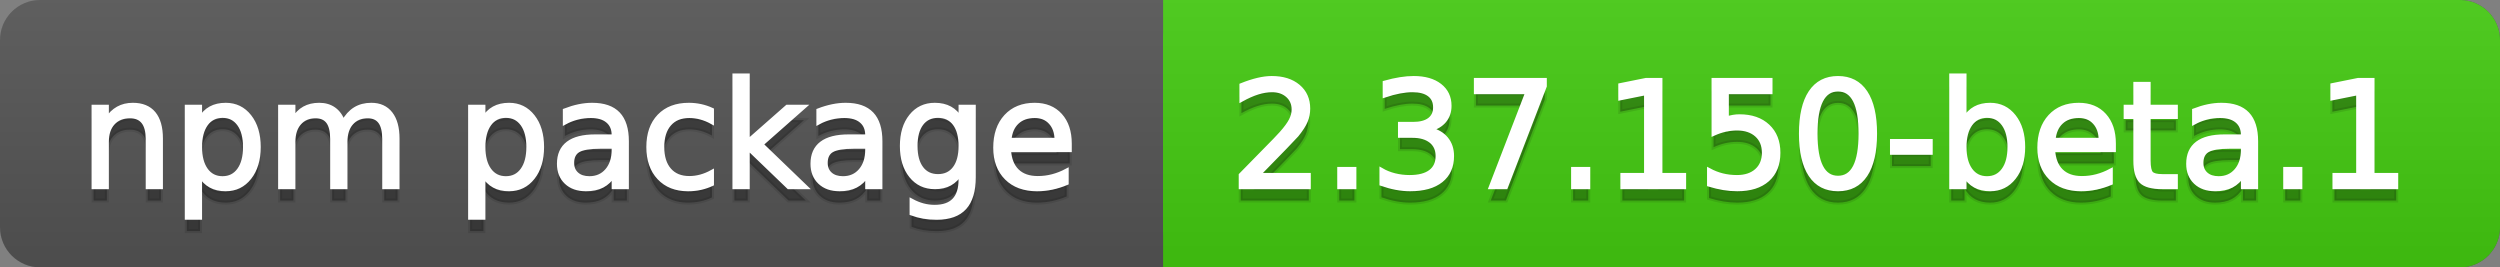
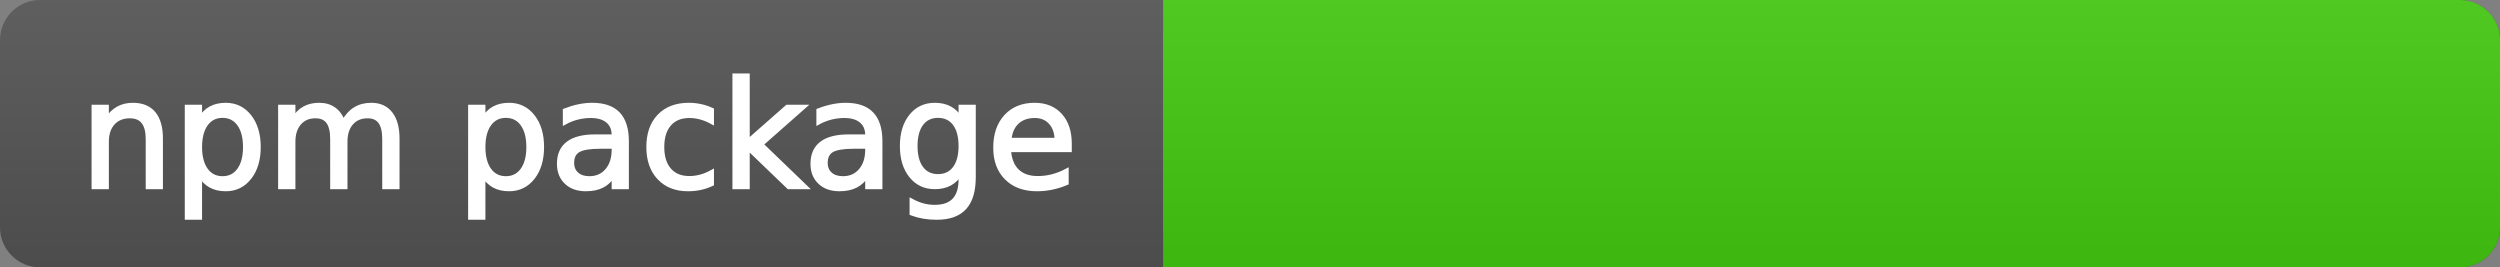
<svg xmlns="http://www.w3.org/2000/svg" width="187" height="20">
  <rect width="100%" height="100%" fill="#808080" stroke="none" />
  <defs>
    <linearGradient id="a" x1="0" y1="0" x2="0" y2="1" gradientUnits="userSpaceOnUse" gradientTransform="matrix(187 0 0 20 -0 0)">
      <stop offset="0" stop-color="#bbbbbb" stop-opacity="0.1" />
      <stop offset="1" stop-color="#000000" stop-opacity="0.1" />
    </linearGradient>
  </defs>
  <path fill="#555555" stroke="none" d="M 3 0 L 184 0 C 185.657 0 187 1.343 187 3 L 187 17 C 187 18.657 185.657 20 184 20 L 3 20 C 1.343 20 0 18.657 0 17 L 0 3 C -0 1.343 1.343 0 3 0 Z" />
  <path fill="#44cc11" stroke="none" d="M 90 0 L 184 0 C 185.657 0 187 1.343 187 3 L 187 17 C 187 18.657 185.657 20 184 20 L 90 20 C 88.343 20 87 18.657 87 17 L 87 3 C 87 1.343 88.343 0 90 0 Z" />
  <path fill="#44cc11" stroke="none" d="M 87 0 L 100 0 L 100 20 L 87 20 Z" />
  <path fill="url(#a)" stroke="none" d="M 3 0 L 184 0 C 185.657 0 187 1.343 187 3 L 187 17 C 187 18.657 185.657 20 184 20 L 3 20 C 1.343 20 0 18.657 0 17 L 0 3 C -0 1.343 1.343 0 3 0 Z" />
  <g>
    <g id="tBack">
-       <path fill="#010101" fill-opacity="0.3" stroke="#010101" stroke-opacity="0.098" stroke-width="0.3" d="M 12.037 11.369 L 12.037 15 L 11.049 15 L 11.049 11.401 Q 11.049 10.547 10.716 10.123 Q 10.383 9.699 9.717 9.699 Q 8.917 9.699 8.455 10.209 Q 7.993 10.719 7.993 11.6 L 7.993 15 L 6.999 15 L 6.999 8.984 L 7.993 8.984 L 7.993 9.919 Q 8.347 9.376 8.828 9.108 Q 9.309 8.839 9.937 8.839 Q 10.974 8.839 11.505 9.481 Q 12.037 10.123 12.037 11.369 Z M 14.964 14.098 L 14.964 17.288 L 13.971 17.288 L 13.971 8.984 L 14.964 8.984 L 14.964 9.897 Q 15.276 9.36 15.751 9.1 Q 16.227 8.839 16.887 8.839 Q 17.983 8.839 18.668 9.709 Q 19.353 10.58 19.353 11.998 Q 19.353 13.416 18.668 14.286 Q 17.983 15.156 16.887 15.156 Q 16.227 15.156 15.751 14.895 Q 15.276 14.635 14.964 14.098 Z M 18.327 11.998 Q 18.327 10.907 17.878 10.287 Q 17.43 9.667 16.646 9.667 Q 15.861 9.667 15.413 10.287 Q 14.964 10.907 14.964 11.998 Q 14.964 13.088 15.413 13.708 Q 15.861 14.329 16.646 14.329 Q 17.43 14.329 17.878 13.708 Q 18.327 13.088 18.327 11.998 Z M 25.674 10.139 Q 26.045 9.473 26.561 9.156 Q 27.076 8.839 27.774 8.839 Q 28.714 8.839 29.225 9.497 Q 29.735 10.155 29.735 11.369 L 29.735 15 L 28.741 15 L 28.741 11.401 Q 28.741 10.537 28.435 10.118 Q 28.129 9.699 27.5 9.699 Q 26.732 9.699 26.287 10.209 Q 25.841 10.719 25.841 11.6 L 25.841 15 L 24.847 15 L 24.847 11.401 Q 24.847 10.531 24.541 10.115 Q 24.235 9.699 23.596 9.699 Q 22.838 9.699 22.393 10.212 Q 21.947 10.725 21.947 11.6 L 21.947 15 L 20.953 15 L 20.953 8.984 L 21.947 8.984 L 21.947 9.919 Q 22.285 9.366 22.758 9.103 Q 23.23 8.839 23.88 8.839 Q 24.536 8.839 24.995 9.172 Q 25.454 9.505 25.674 10.139 Z M 36.159 14.098 L 36.159 17.288 L 35.165 17.288 L 35.165 8.984 L 36.159 8.984 L 36.159 9.897 Q 36.47 9.36 36.946 9.1 Q 37.421 8.839 38.082 8.839 Q 39.177 8.839 39.862 9.709 Q 40.547 10.58 40.547 11.998 Q 40.547 13.416 39.862 14.286 Q 39.177 15.156 38.082 15.156 Q 37.421 15.156 36.946 14.895 Q 36.47 14.635 36.159 14.098 Z M 39.521 11.998 Q 39.521 10.907 39.073 10.287 Q 38.624 9.667 37.84 9.667 Q 37.056 9.667 36.607 10.287 Q 36.159 10.907 36.159 11.998 Q 36.159 13.088 36.607 13.708 Q 37.056 14.329 37.84 14.329 Q 38.624 14.329 39.073 13.708 Q 39.521 13.088 39.521 11.998 Z M 44.919 11.976 Q 43.721 11.976 43.259 12.25 Q 42.797 12.524 42.797 13.185 Q 42.797 13.711 43.144 14.02 Q 43.49 14.329 44.086 14.329 Q 44.908 14.329 45.405 13.746 Q 45.902 13.163 45.902 12.196 L 45.902 11.976 L 44.919 11.976 Z M 46.89 11.568 L 46.89 15 L 45.902 15 L 45.902 14.087 Q 45.563 14.635 45.059 14.895 Q 44.554 15.156 43.823 15.156 Q 42.899 15.156 42.354 14.637 Q 41.809 14.119 41.809 13.249 Q 41.809 12.234 42.489 11.718 Q 43.168 11.203 44.516 11.203 L 45.902 11.203 L 45.902 11.106 Q 45.902 10.424 45.453 10.051 Q 45.005 9.677 44.194 9.677 Q 43.678 9.677 43.189 9.801 Q 42.701 9.924 42.25 10.171 L 42.25 9.258 Q 42.792 9.049 43.302 8.944 Q 43.812 8.839 44.296 8.839 Q 45.601 8.839 46.246 9.516 Q 46.89 10.193 46.89 11.568 Z M 53.255 9.215 L 53.255 10.139 Q 52.836 9.908 52.414 9.793 Q 51.993 9.677 51.563 9.677 Q 50.602 9.677 50.07 10.287 Q 49.538 10.896 49.538 11.998 Q 49.538 13.099 50.07 13.708 Q 50.602 14.318 51.563 14.318 Q 51.993 14.318 52.414 14.202 Q 52.836 14.087 53.255 13.856 L 53.255 14.769 Q 52.841 14.962 52.398 15.059 Q 51.955 15.156 51.456 15.156 Q 50.097 15.156 49.296 14.302 Q 48.496 13.448 48.496 11.998 Q 48.496 10.526 49.304 9.683 Q 50.113 8.839 51.52 8.839 Q 51.977 8.839 52.412 8.933 Q 52.847 9.027 53.255 9.215 Z M 54.936 6.643 L 55.93 6.643 L 55.93 11.579 L 58.878 8.984 L 60.141 8.984 L 56.95 11.799 L 60.275 15 L 58.986 15 L 55.93 12.062 L 55.93 15 L 54.936 15 L 54.936 6.643 Z M 63.884 11.976 Q 62.687 11.976 62.225 12.25 Q 61.763 12.524 61.763 13.185 Q 61.763 13.711 62.109 14.02 Q 62.456 14.329 63.052 14.329 Q 63.874 14.329 64.37 13.746 Q 64.867 13.163 64.867 12.196 L 64.867 11.976 L 63.884 11.976 Z M 65.855 11.568 L 65.855 15 L 64.867 15 L 64.867 14.087 Q 64.529 14.635 64.024 14.895 Q 63.519 15.156 62.789 15.156 Q 61.865 15.156 61.32 14.637 Q 60.774 14.119 60.774 13.249 Q 60.774 12.234 61.454 11.718 Q 62.133 11.203 63.481 11.203 L 64.867 11.203 L 64.867 11.106 Q 64.867 10.424 64.419 10.051 Q 63.97 9.677 63.159 9.677 Q 62.644 9.677 62.155 9.801 Q 61.666 9.924 61.215 10.171 L 61.215 9.258 Q 61.757 9.049 62.268 8.944 Q 62.778 8.839 63.261 8.839 Q 64.566 8.839 65.211 9.516 Q 65.855 10.193 65.855 11.568 Z M 71.85 11.922 Q 71.85 10.848 71.406 10.257 Q 70.963 9.667 70.163 9.667 Q 69.368 9.667 68.925 10.257 Q 68.482 10.848 68.482 11.922 Q 68.482 12.991 68.925 13.582 Q 69.368 14.173 70.163 14.173 Q 70.963 14.173 71.406 13.582 Q 71.85 12.991 71.85 11.922 Z M 72.838 14.253 Q 72.838 15.79 72.156 16.539 Q 71.474 17.288 70.066 17.288 Q 69.545 17.288 69.083 17.21 Q 68.622 17.132 68.187 16.971 L 68.187 16.01 Q 68.622 16.246 69.046 16.359 Q 69.47 16.472 69.911 16.472 Q 70.883 16.472 71.366 15.964 Q 71.85 15.457 71.85 14.431 L 71.85 13.942 Q 71.543 14.474 71.065 14.737 Q 70.587 15 69.921 15 Q 68.815 15 68.138 14.157 Q 67.461 13.313 67.461 11.922 Q 67.461 10.526 68.138 9.683 Q 68.815 8.839 69.921 8.839 Q 70.587 8.839 71.065 9.103 Q 71.543 9.366 71.85 9.897 L 71.85 8.984 L 72.838 8.984 L 72.838 14.253 Z M 80.019 11.745 L 80.019 12.229 L 75.475 12.229 Q 75.54 13.249 76.09 13.783 Q 76.641 14.318 77.624 14.318 Q 78.193 14.318 78.727 14.178 Q 79.262 14.039 79.788 13.759 L 79.788 14.694 Q 79.256 14.919 78.698 15.038 Q 78.139 15.156 77.564 15.156 Q 76.125 15.156 75.284 14.318 Q 74.444 13.48 74.444 12.051 Q 74.444 10.574 75.241 9.707 Q 76.039 8.839 77.393 8.839 Q 78.606 8.839 79.313 9.621 Q 80.019 10.402 80.019 11.745 Z M 79.031 11.455 Q 79.02 10.644 78.577 10.161 Q 78.134 9.677 77.403 9.677 Q 76.576 9.677 76.079 10.145 Q 75.583 10.612 75.507 11.46 L 79.031 11.455 Z" />
-     </g>
+       </g>
    <g id="tText">
      <path fill="#ffffff" stroke="#ffffff" stroke-width="0.3" d="M 12.037 10.369 L 12.037 14 L 11.049 14 L 11.049 10.401 Q 11.049 9.547 10.716 9.123 Q 10.383 8.699 9.717 8.699 Q 8.917 8.699 8.455 9.209 Q 7.993 9.719 7.993 10.6 L 7.993 14 L 6.999 14 L 6.999 7.984 L 7.993 7.984 L 7.993 8.919 Q 8.347 8.376 8.828 8.108 Q 9.309 7.839 9.937 7.839 Q 10.974 7.839 11.505 8.481 Q 12.037 9.123 12.037 10.369 Z M 14.964 13.098 L 14.964 16.288 L 13.971 16.288 L 13.971 7.984 L 14.964 7.984 L 14.964 8.897 Q 15.276 8.36 15.751 8.1 Q 16.227 7.839 16.887 7.839 Q 17.983 7.839 18.668 8.709 Q 19.353 9.58 19.353 10.998 Q 19.353 12.416 18.668 13.286 Q 17.983 14.156 16.887 14.156 Q 16.227 14.156 15.751 13.895 Q 15.276 13.635 14.964 13.098 Z M 18.327 10.998 Q 18.327 9.907 17.878 9.287 Q 17.43 8.667 16.646 8.667 Q 15.861 8.667 15.413 9.287 Q 14.964 9.907 14.964 10.998 Q 14.964 12.088 15.413 12.708 Q 15.861 13.329 16.646 13.329 Q 17.43 13.329 17.878 12.708 Q 18.327 12.088 18.327 10.998 Z M 25.674 9.139 Q 26.045 8.473 26.561 8.156 Q 27.076 7.839 27.774 7.839 Q 28.714 7.839 29.225 8.497 Q 29.735 9.155 29.735 10.369 L 29.735 14 L 28.741 14 L 28.741 10.401 Q 28.741 9.537 28.435 9.118 Q 28.129 8.699 27.5 8.699 Q 26.732 8.699 26.287 9.209 Q 25.841 9.719 25.841 10.6 L 25.841 14 L 24.847 14 L 24.847 10.401 Q 24.847 9.531 24.541 9.115 Q 24.235 8.699 23.596 8.699 Q 22.838 8.699 22.393 9.212 Q 21.947 9.725 21.947 10.6 L 21.947 14 L 20.953 14 L 20.953 7.984 L 21.947 7.984 L 21.947 8.919 Q 22.285 8.366 22.758 8.103 Q 23.23 7.839 23.88 7.839 Q 24.536 7.839 24.995 8.172 Q 25.454 8.505 25.674 9.139 Z M 36.159 13.098 L 36.159 16.288 L 35.165 16.288 L 35.165 7.984 L 36.159 7.984 L 36.159 8.897 Q 36.47 8.36 36.946 8.1 Q 37.421 7.839 38.082 7.839 Q 39.177 7.839 39.862 8.709 Q 40.547 9.58 40.547 10.998 Q 40.547 12.416 39.862 13.286 Q 39.177 14.156 38.082 14.156 Q 37.421 14.156 36.946 13.895 Q 36.47 13.635 36.159 13.098 Z M 39.521 10.998 Q 39.521 9.907 39.073 9.287 Q 38.624 8.667 37.84 8.667 Q 37.056 8.667 36.607 9.287 Q 36.159 9.907 36.159 10.998 Q 36.159 12.088 36.607 12.708 Q 37.056 13.329 37.84 13.329 Q 38.624 13.329 39.073 12.708 Q 39.521 12.088 39.521 10.998 Z M 44.919 10.976 Q 43.721 10.976 43.259 11.25 Q 42.797 11.524 42.797 12.185 Q 42.797 12.711 43.144 13.02 Q 43.49 13.329 44.086 13.329 Q 44.908 13.329 45.405 12.746 Q 45.902 12.163 45.902 11.196 L 45.902 10.976 L 44.919 10.976 Z M 46.89 10.568 L 46.89 14 L 45.902 14 L 45.902 13.087 Q 45.563 13.635 45.059 13.895 Q 44.554 14.156 43.823 14.156 Q 42.899 14.156 42.354 13.637 Q 41.809 13.119 41.809 12.249 Q 41.809 11.234 42.489 10.718 Q 43.168 10.203 44.516 10.203 L 45.902 10.203 L 45.902 10.106 Q 45.902 9.424 45.453 9.051 Q 45.005 8.677 44.194 8.677 Q 43.678 8.677 43.189 8.801 Q 42.701 8.924 42.25 9.171 L 42.25 8.258 Q 42.792 8.049 43.302 7.944 Q 43.812 7.839 44.296 7.839 Q 45.601 7.839 46.246 8.516 Q 46.89 9.193 46.89 10.568 Z M 53.255 8.215 L 53.255 9.139 Q 52.836 8.908 52.414 8.793 Q 51.993 8.677 51.563 8.677 Q 50.602 8.677 50.07 9.287 Q 49.538 9.896 49.538 10.998 Q 49.538 12.099 50.07 12.708 Q 50.602 13.318 51.563 13.318 Q 51.993 13.318 52.414 13.202 Q 52.836 13.087 53.255 12.856 L 53.255 13.769 Q 52.841 13.962 52.398 14.059 Q 51.955 14.156 51.456 14.156 Q 50.097 14.156 49.296 13.302 Q 48.496 12.448 48.496 10.998 Q 48.496 9.526 49.304 8.683 Q 50.113 7.839 51.52 7.839 Q 51.977 7.839 52.412 7.933 Q 52.847 8.027 53.255 8.215 Z M 54.936 5.643 L 55.93 5.643 L 55.93 10.579 L 58.878 7.984 L 60.141 7.984 L 56.95 10.799 L 60.275 14 L 58.986 14 L 55.93 11.062 L 55.93 14 L 54.936 14 L 54.936 5.643 Z M 63.884 10.976 Q 62.687 10.976 62.225 11.25 Q 61.763 11.524 61.763 12.185 Q 61.763 12.711 62.109 13.02 Q 62.456 13.329 63.052 13.329 Q 63.874 13.329 64.37 12.746 Q 64.867 12.163 64.867 11.196 L 64.867 10.976 L 63.884 10.976 Z M 65.855 10.568 L 65.855 14 L 64.867 14 L 64.867 13.087 Q 64.529 13.635 64.024 13.895 Q 63.519 14.156 62.789 14.156 Q 61.865 14.156 61.32 13.637 Q 60.774 13.119 60.774 12.249 Q 60.774 11.234 61.454 10.718 Q 62.133 10.203 63.481 10.203 L 64.867 10.203 L 64.867 10.106 Q 64.867 9.424 64.419 9.051 Q 63.97 8.677 63.159 8.677 Q 62.644 8.677 62.155 8.801 Q 61.666 8.924 61.215 9.171 L 61.215 8.258 Q 61.757 8.049 62.268 7.944 Q 62.778 7.839 63.261 7.839 Q 64.566 7.839 65.211 8.516 Q 65.855 9.193 65.855 10.568 Z M 71.85 10.922 Q 71.85 9.848 71.406 9.257 Q 70.963 8.667 70.163 8.667 Q 69.368 8.667 68.925 9.257 Q 68.482 9.848 68.482 10.922 Q 68.482 11.991 68.925 12.582 Q 69.368 13.173 70.163 13.173 Q 70.963 13.173 71.406 12.582 Q 71.85 11.991 71.85 10.922 Z M 72.838 13.253 Q 72.838 14.79 72.156 15.539 Q 71.474 16.288 70.066 16.288 Q 69.545 16.288 69.083 16.21 Q 68.622 16.132 68.187 15.971 L 68.187 15.01 Q 68.622 15.246 69.046 15.359 Q 69.47 15.472 69.911 15.472 Q 70.883 15.472 71.366 14.964 Q 71.85 14.457 71.85 13.431 L 71.85 12.942 Q 71.543 13.474 71.065 13.737 Q 70.587 14 69.921 14 Q 68.815 14 68.138 13.157 Q 67.461 12.313 67.461 10.922 Q 67.461 9.526 68.138 8.683 Q 68.815 7.839 69.921 7.839 Q 70.587 7.839 71.065 8.103 Q 71.543 8.366 71.85 8.897 L 71.85 7.984 L 72.838 7.984 L 72.838 13.253 Z M 80.019 10.745 L 80.019 11.229 L 75.475 11.229 Q 75.54 12.249 76.09 12.783 Q 76.641 13.318 77.624 13.318 Q 78.193 13.318 78.727 13.178 Q 79.262 13.039 79.788 12.759 L 79.788 13.694 Q 79.256 13.919 78.698 14.038 Q 78.139 14.156 77.564 14.156 Q 76.125 14.156 75.284 13.318 Q 74.444 12.48 74.444 11.051 Q 74.444 9.574 75.241 8.707 Q 76.039 7.839 77.393 7.839 Q 78.606 7.839 79.313 8.621 Q 80.019 9.402 80.019 10.745 Z M 79.031 10.455 Q 79.02 9.644 78.577 9.161 Q 78.134 8.677 77.403 8.677 Q 76.576 8.677 76.079 9.145 Q 75.583 9.612 75.507 10.46 L 79.031 10.455 Z" />
    </g>
  </g>
  <g>
    <g id="vBack">
-       <path fill="#010101" fill-opacity="0.3" stroke="#010101" stroke-opacity="0.098" stroke-width="0.3" d="M 94.111 14.087 L 97.897 14.087 L 97.897 15 L 92.806 15 L 92.806 14.087 Q 93.423 13.448 94.489 12.371 Q 95.556 11.294 95.83 10.982 Q 96.351 10.397 96.557 9.991 Q 96.764 9.586 96.764 9.194 Q 96.764 8.555 96.316 8.152 Q 95.867 7.749 95.147 7.749 Q 94.637 7.749 94.071 7.926 Q 93.504 8.104 92.859 8.463 L 92.859 7.368 Q 93.515 7.104 94.084 6.97 Q 94.653 6.836 95.126 6.836 Q 96.372 6.836 97.113 7.459 Q 97.854 8.082 97.854 9.124 Q 97.854 9.618 97.669 10.061 Q 97.484 10.504 96.995 11.106 Q 96.861 11.262 96.141 12.006 Q 95.421 12.75 94.111 14.087 Z M 100.175 13.636 L 101.308 13.636 L 101.308 15 L 100.175 15 L 100.175 13.636 Z M 106.958 10.676 Q 107.737 10.843 108.175 11.369 Q 108.613 11.896 108.613 12.669 Q 108.613 13.856 107.796 14.506 Q 106.98 15.156 105.476 15.156 Q 104.971 15.156 104.437 15.056 Q 103.902 14.957 103.333 14.758 L 103.333 13.711 Q 103.784 13.974 104.321 14.108 Q 104.858 14.243 105.444 14.243 Q 106.464 14.243 106.999 13.84 Q 107.533 13.437 107.533 12.669 Q 107.533 11.96 107.036 11.56 Q 106.54 11.16 105.653 11.16 L 104.719 11.16 L 104.719 10.268 L 105.696 10.268 Q 106.497 10.268 106.921 9.948 Q 107.345 9.629 107.345 9.027 Q 107.345 8.41 106.907 8.079 Q 106.47 7.749 105.653 7.749 Q 105.208 7.749 104.697 7.846 Q 104.187 7.942 103.575 8.146 L 103.575 7.18 Q 104.192 7.008 104.732 6.922 Q 105.272 6.836 105.75 6.836 Q 106.985 6.836 107.705 7.397 Q 108.425 7.958 108.425 8.915 Q 108.425 9.581 108.043 10.04 Q 107.662 10.499 106.958 10.676 Z M 110.396 6.981 L 115.552 6.981 L 115.552 7.443 L 112.641 15 L 111.508 15 L 114.247 7.894 L 110.396 7.894 L 110.396 6.981 Z M 117.668 13.636 L 118.802 13.636 L 118.802 15 L 117.668 15 L 117.668 13.636 Z M 121.353 14.087 L 123.125 14.087 L 123.125 7.969 L 121.197 8.356 L 121.197 7.368 L 123.115 6.981 L 124.2 6.981 L 124.2 14.087 L 125.972 14.087 L 125.972 15 L 121.353 15 L 121.353 14.087 Z M 128.174 6.981 L 132.434 6.981 L 132.434 7.894 L 129.168 7.894 L 129.168 9.86 Q 129.404 9.779 129.641 9.739 Q 129.877 9.699 130.113 9.699 Q 131.456 9.699 132.24 10.435 Q 133.024 11.17 133.024 12.427 Q 133.024 13.722 132.219 14.439 Q 131.413 15.156 129.947 15.156 Q 129.442 15.156 128.918 15.07 Q 128.395 14.984 127.836 14.812 L 127.836 13.722 Q 128.319 13.985 128.835 14.114 Q 129.351 14.243 129.925 14.243 Q 130.854 14.243 131.397 13.754 Q 131.939 13.265 131.939 12.427 Q 131.939 11.589 131.397 11.101 Q 130.854 10.612 129.925 10.612 Q 129.49 10.612 129.058 10.708 Q 128.625 10.805 128.174 11.009 L 128.174 6.981 Z M 137.482 7.695 Q 136.645 7.695 136.223 8.52 Q 135.801 9.344 135.801 10.999 Q 135.801 12.647 136.223 13.472 Q 136.645 14.296 137.482 14.296 Q 138.326 14.296 138.747 13.472 Q 139.169 12.647 139.169 10.999 Q 139.169 9.344 138.747 8.52 Q 138.326 7.695 137.482 7.695 Z M 137.482 6.836 Q 138.831 6.836 139.542 7.902 Q 140.254 8.968 140.254 10.999 Q 140.254 13.023 139.542 14.09 Q 138.831 15.156 137.482 15.156 Q 136.134 15.156 135.423 14.09 Q 134.711 13.023 134.711 10.999 Q 134.711 8.968 135.423 7.902 Q 136.134 6.836 137.482 6.836 Z M 141.521 11.546 L 144.417 11.546 L 144.417 12.427 L 141.521 12.427 L 141.521 11.546 Z M 150.309 11.998 Q 150.309 10.907 149.86 10.287 Q 149.412 9.667 148.627 9.667 Q 147.843 9.667 147.395 10.287 Q 146.946 10.907 146.946 11.998 Q 146.946 13.088 147.395 13.708 Q 147.843 14.329 148.627 14.329 Q 149.412 14.329 149.86 13.708 Q 150.309 13.088 150.309 11.998 Z M 146.946 9.897 Q 147.258 9.36 147.733 9.1 Q 148.208 8.839 148.869 8.839 Q 149.965 8.839 150.65 9.709 Q 151.334 10.58 151.334 11.998 Q 151.334 13.416 150.65 14.286 Q 149.965 15.156 148.869 15.156 Q 148.208 15.156 147.733 14.895 Q 147.258 14.635 146.946 14.098 L 146.946 15 L 145.953 15 L 145.953 6.643 L 146.946 6.643 L 146.946 9.897 Z M 158.118 11.745 L 158.118 12.229 L 153.574 12.229 Q 153.639 13.249 154.189 13.783 Q 154.74 14.318 155.723 14.318 Q 156.292 14.318 156.826 14.178 Q 157.361 14.039 157.887 13.759 L 157.887 14.694 Q 157.355 14.919 156.797 15.038 Q 156.238 15.156 155.664 15.156 Q 154.224 15.156 153.384 14.318 Q 152.543 13.48 152.543 12.051 Q 152.543 10.574 153.341 9.707 Q 154.138 8.839 155.492 8.839 Q 156.706 8.839 157.412 9.621 Q 158.118 10.402 158.118 11.745 Z M 157.13 11.455 Q 157.119 10.644 156.676 10.161 Q 156.233 9.677 155.502 9.677 Q 154.675 9.677 154.178 10.145 Q 153.682 10.612 153.606 11.46 L 157.13 11.455 Z M 160.718 7.276 L 160.718 8.984 L 162.753 8.984 L 162.753 9.752 L 160.718 9.752 L 160.718 13.018 Q 160.718 13.754 160.919 13.963 Q 161.121 14.173 161.738 14.173 L 162.753 14.173 L 162.753 15 L 161.738 15 Q 160.594 15 160.159 14.573 Q 159.724 14.146 159.724 13.018 L 159.724 9.752 L 158.999 9.752 L 158.999 8.984 L 159.724 8.984 L 159.724 7.276 L 160.718 7.276 Z M 166.787 11.976 Q 165.589 11.976 165.127 12.25 Q 164.666 12.524 164.666 13.185 Q 164.666 13.711 165.012 14.02 Q 165.358 14.329 165.955 14.329 Q 166.776 14.329 167.273 13.746 Q 167.77 13.163 167.77 12.196 L 167.77 11.976 L 166.787 11.976 Z M 168.758 11.568 L 168.758 15 L 167.77 15 L 167.77 14.087 Q 167.432 14.635 166.927 14.895 Q 166.422 15.156 165.691 15.156 Q 164.768 15.156 164.222 14.637 Q 163.677 14.119 163.677 13.249 Q 163.677 12.234 164.357 11.718 Q 165.036 11.203 166.384 11.203 L 167.77 11.203 L 167.77 11.106 Q 167.77 10.424 167.322 10.051 Q 166.873 9.677 166.062 9.677 Q 165.546 9.677 165.058 9.801 Q 164.569 9.924 164.118 10.171 L 164.118 9.258 Q 164.66 9.049 165.17 8.944 Q 165.681 8.839 166.164 8.839 Q 167.469 8.839 168.114 9.516 Q 168.758 10.193 168.758 11.568 Z M 170.934 13.636 L 172.067 13.636 L 172.067 15 L 170.934 15 L 170.934 13.636 Z M 174.618 14.087 L 176.391 14.087 L 176.391 7.969 L 174.462 8.356 L 174.462 7.368 L 176.38 6.981 L 177.465 6.981 L 177.465 14.087 L 179.237 14.087 L 179.237 15 L 174.618 15 L 174.618 14.087 Z" />
-     </g>
+       </g>
    <g id="vText">
-       <path fill="#ffffff" stroke="#ffffff" stroke-width="0.3" d="M 94.111 13.087 L 97.897 13.087 L 97.897 14 L 92.806 14 L 92.806 13.087 Q 93.423 12.448 94.489 11.371 Q 95.556 10.294 95.83 9.982 Q 96.351 9.397 96.557 8.991 Q 96.764 8.586 96.764 8.194 Q 96.764 7.555 96.316 7.152 Q 95.867 6.749 95.147 6.749 Q 94.637 6.749 94.071 6.926 Q 93.504 7.104 92.859 7.463 L 92.859 6.368 Q 93.515 6.104 94.084 5.97 Q 94.653 5.836 95.126 5.836 Q 96.372 5.836 97.113 6.459 Q 97.854 7.082 97.854 8.124 Q 97.854 8.618 97.669 9.061 Q 97.484 9.504 96.995 10.106 Q 96.861 10.262 96.141 11.006 Q 95.421 11.75 94.111 13.087 Z M 100.175 12.636 L 101.308 12.636 L 101.308 14 L 100.175 14 L 100.175 12.636 Z M 106.958 9.676 Q 107.737 9.843 108.175 10.369 Q 108.613 10.896 108.613 11.669 Q 108.613 12.856 107.796 13.506 Q 106.98 14.156 105.476 14.156 Q 104.971 14.156 104.437 14.056 Q 103.902 13.957 103.333 13.758 L 103.333 12.711 Q 103.784 12.974 104.321 13.108 Q 104.858 13.243 105.444 13.243 Q 106.464 13.243 106.999 12.84 Q 107.533 12.437 107.533 11.669 Q 107.533 10.96 107.036 10.56 Q 106.54 10.16 105.653 10.16 L 104.719 10.16 L 104.719 9.268 L 105.696 9.268 Q 106.497 9.268 106.921 8.948 Q 107.345 8.629 107.345 8.027 Q 107.345 7.41 106.907 7.079 Q 106.47 6.749 105.653 6.749 Q 105.208 6.749 104.697 6.846 Q 104.187 6.942 103.575 7.146 L 103.575 6.18 Q 104.192 6.008 104.732 5.922 Q 105.272 5.836 105.75 5.836 Q 106.985 5.836 107.705 6.397 Q 108.425 6.958 108.425 7.915 Q 108.425 8.581 108.043 9.04 Q 107.662 9.499 106.958 9.676 Z M 110.396 5.981 L 115.552 5.981 L 115.552 6.443 L 112.641 14 L 111.508 14 L 114.247 6.894 L 110.396 6.894 L 110.396 5.981 Z M 117.668 12.636 L 118.802 12.636 L 118.802 14 L 117.668 14 L 117.668 12.636 Z M 121.353 13.087 L 123.125 13.087 L 123.125 6.969 L 121.197 7.356 L 121.197 6.368 L 123.115 5.981 L 124.2 5.981 L 124.2 13.087 L 125.972 13.087 L 125.972 14 L 121.353 14 L 121.353 13.087 Z M 128.174 5.981 L 132.434 5.981 L 132.434 6.894 L 129.168 6.894 L 129.168 8.86 Q 129.404 8.779 129.641 8.739 Q 129.877 8.699 130.113 8.699 Q 131.456 8.699 132.24 9.435 Q 133.024 10.17 133.024 11.427 Q 133.024 12.722 132.219 13.439 Q 131.413 14.156 129.947 14.156 Q 129.442 14.156 128.918 14.07 Q 128.395 13.984 127.836 13.812 L 127.836 12.722 Q 128.319 12.985 128.835 13.114 Q 129.351 13.243 129.925 13.243 Q 130.854 13.243 131.397 12.754 Q 131.939 12.265 131.939 11.427 Q 131.939 10.589 131.397 10.101 Q 130.854 9.612 129.925 9.612 Q 129.49 9.612 129.058 9.708 Q 128.625 9.805 128.174 10.009 L 128.174 5.981 Z M 137.482 6.695 Q 136.645 6.695 136.223 7.52 Q 135.801 8.344 135.801 9.999 Q 135.801 11.647 136.223 12.472 Q 136.645 13.296 137.482 13.296 Q 138.326 13.296 138.747 12.472 Q 139.169 11.647 139.169 9.999 Q 139.169 8.344 138.747 7.52 Q 138.326 6.695 137.482 6.695 Z M 137.482 5.836 Q 138.831 5.836 139.542 6.902 Q 140.254 7.968 140.254 9.999 Q 140.254 12.023 139.542 13.09 Q 138.831 14.156 137.482 14.156 Q 136.134 14.156 135.423 13.09 Q 134.711 12.023 134.711 9.999 Q 134.711 7.968 135.423 6.902 Q 136.134 5.836 137.482 5.836 Z M 141.521 10.546 L 144.417 10.546 L 144.417 11.427 L 141.521 11.427 L 141.521 10.546 Z M 150.309 10.998 Q 150.309 9.907 149.86 9.287 Q 149.412 8.667 148.627 8.667 Q 147.843 8.667 147.395 9.287 Q 146.946 9.907 146.946 10.998 Q 146.946 12.088 147.395 12.708 Q 147.843 13.329 148.627 13.329 Q 149.412 13.329 149.86 12.708 Q 150.309 12.088 150.309 10.998 Z M 146.946 8.897 Q 147.258 8.36 147.733 8.1 Q 148.208 7.839 148.869 7.839 Q 149.965 7.839 150.65 8.709 Q 151.334 9.58 151.334 10.998 Q 151.334 12.416 150.65 13.286 Q 149.965 14.156 148.869 14.156 Q 148.208 14.156 147.733 13.895 Q 147.258 13.635 146.946 13.098 L 146.946 14 L 145.953 14 L 145.953 5.643 L 146.946 5.643 L 146.946 8.897 Z M 158.118 10.745 L 158.118 11.229 L 153.574 11.229 Q 153.639 12.249 154.189 12.783 Q 154.74 13.318 155.723 13.318 Q 156.292 13.318 156.826 13.178 Q 157.361 13.039 157.887 12.759 L 157.887 13.694 Q 157.355 13.919 156.797 14.038 Q 156.238 14.156 155.664 14.156 Q 154.224 14.156 153.384 13.318 Q 152.543 12.48 152.543 11.051 Q 152.543 9.574 153.341 8.707 Q 154.138 7.839 155.492 7.839 Q 156.706 7.839 157.412 8.621 Q 158.118 9.402 158.118 10.745 Z M 157.13 10.455 Q 157.119 9.644 156.676 9.161 Q 156.233 8.677 155.502 8.677 Q 154.675 8.677 154.178 9.145 Q 153.682 9.612 153.606 10.46 L 157.13 10.455 Z M 160.718 6.276 L 160.718 7.984 L 162.753 7.984 L 162.753 8.752 L 160.718 8.752 L 160.718 12.018 Q 160.718 12.754 160.919 12.963 Q 161.121 13.173 161.738 13.173 L 162.753 13.173 L 162.753 14 L 161.738 14 Q 160.594 14 160.159 13.573 Q 159.724 13.146 159.724 12.018 L 159.724 8.752 L 158.999 8.752 L 158.999 7.984 L 159.724 7.984 L 159.724 6.276 L 160.718 6.276 Z M 166.787 10.976 Q 165.589 10.976 165.127 11.25 Q 164.666 11.524 164.666 12.185 Q 164.666 12.711 165.012 13.02 Q 165.358 13.329 165.955 13.329 Q 166.776 13.329 167.273 12.746 Q 167.77 12.163 167.77 11.196 L 167.77 10.976 L 166.787 10.976 Z M 168.758 10.568 L 168.758 14 L 167.77 14 L 167.77 13.087 Q 167.432 13.635 166.927 13.895 Q 166.422 14.156 165.691 14.156 Q 164.768 14.156 164.222 13.637 Q 163.677 13.119 163.677 12.249 Q 163.677 11.234 164.357 10.718 Q 165.036 10.203 166.384 10.203 L 167.77 10.203 L 167.77 10.106 Q 167.77 9.424 167.322 9.051 Q 166.873 8.677 166.062 8.677 Q 165.546 8.677 165.058 8.801 Q 164.569 8.924 164.118 9.171 L 164.118 8.258 Q 164.66 8.049 165.17 7.944 Q 165.681 7.839 166.164 7.839 Q 167.469 7.839 168.114 8.516 Q 168.758 9.193 168.758 10.568 Z M 170.934 12.636 L 172.067 12.636 L 172.067 14 L 170.934 14 L 170.934 12.636 Z M 174.618 13.087 L 176.391 13.087 L 176.391 6.969 L 174.462 7.356 L 174.462 6.368 L 176.38 5.981 L 177.465 5.981 L 177.465 13.087 L 179.237 13.087 L 179.237 14 L 174.618 14 L 174.618 13.087 Z" />
-     </g>
+       </g>
  </g>
</svg>